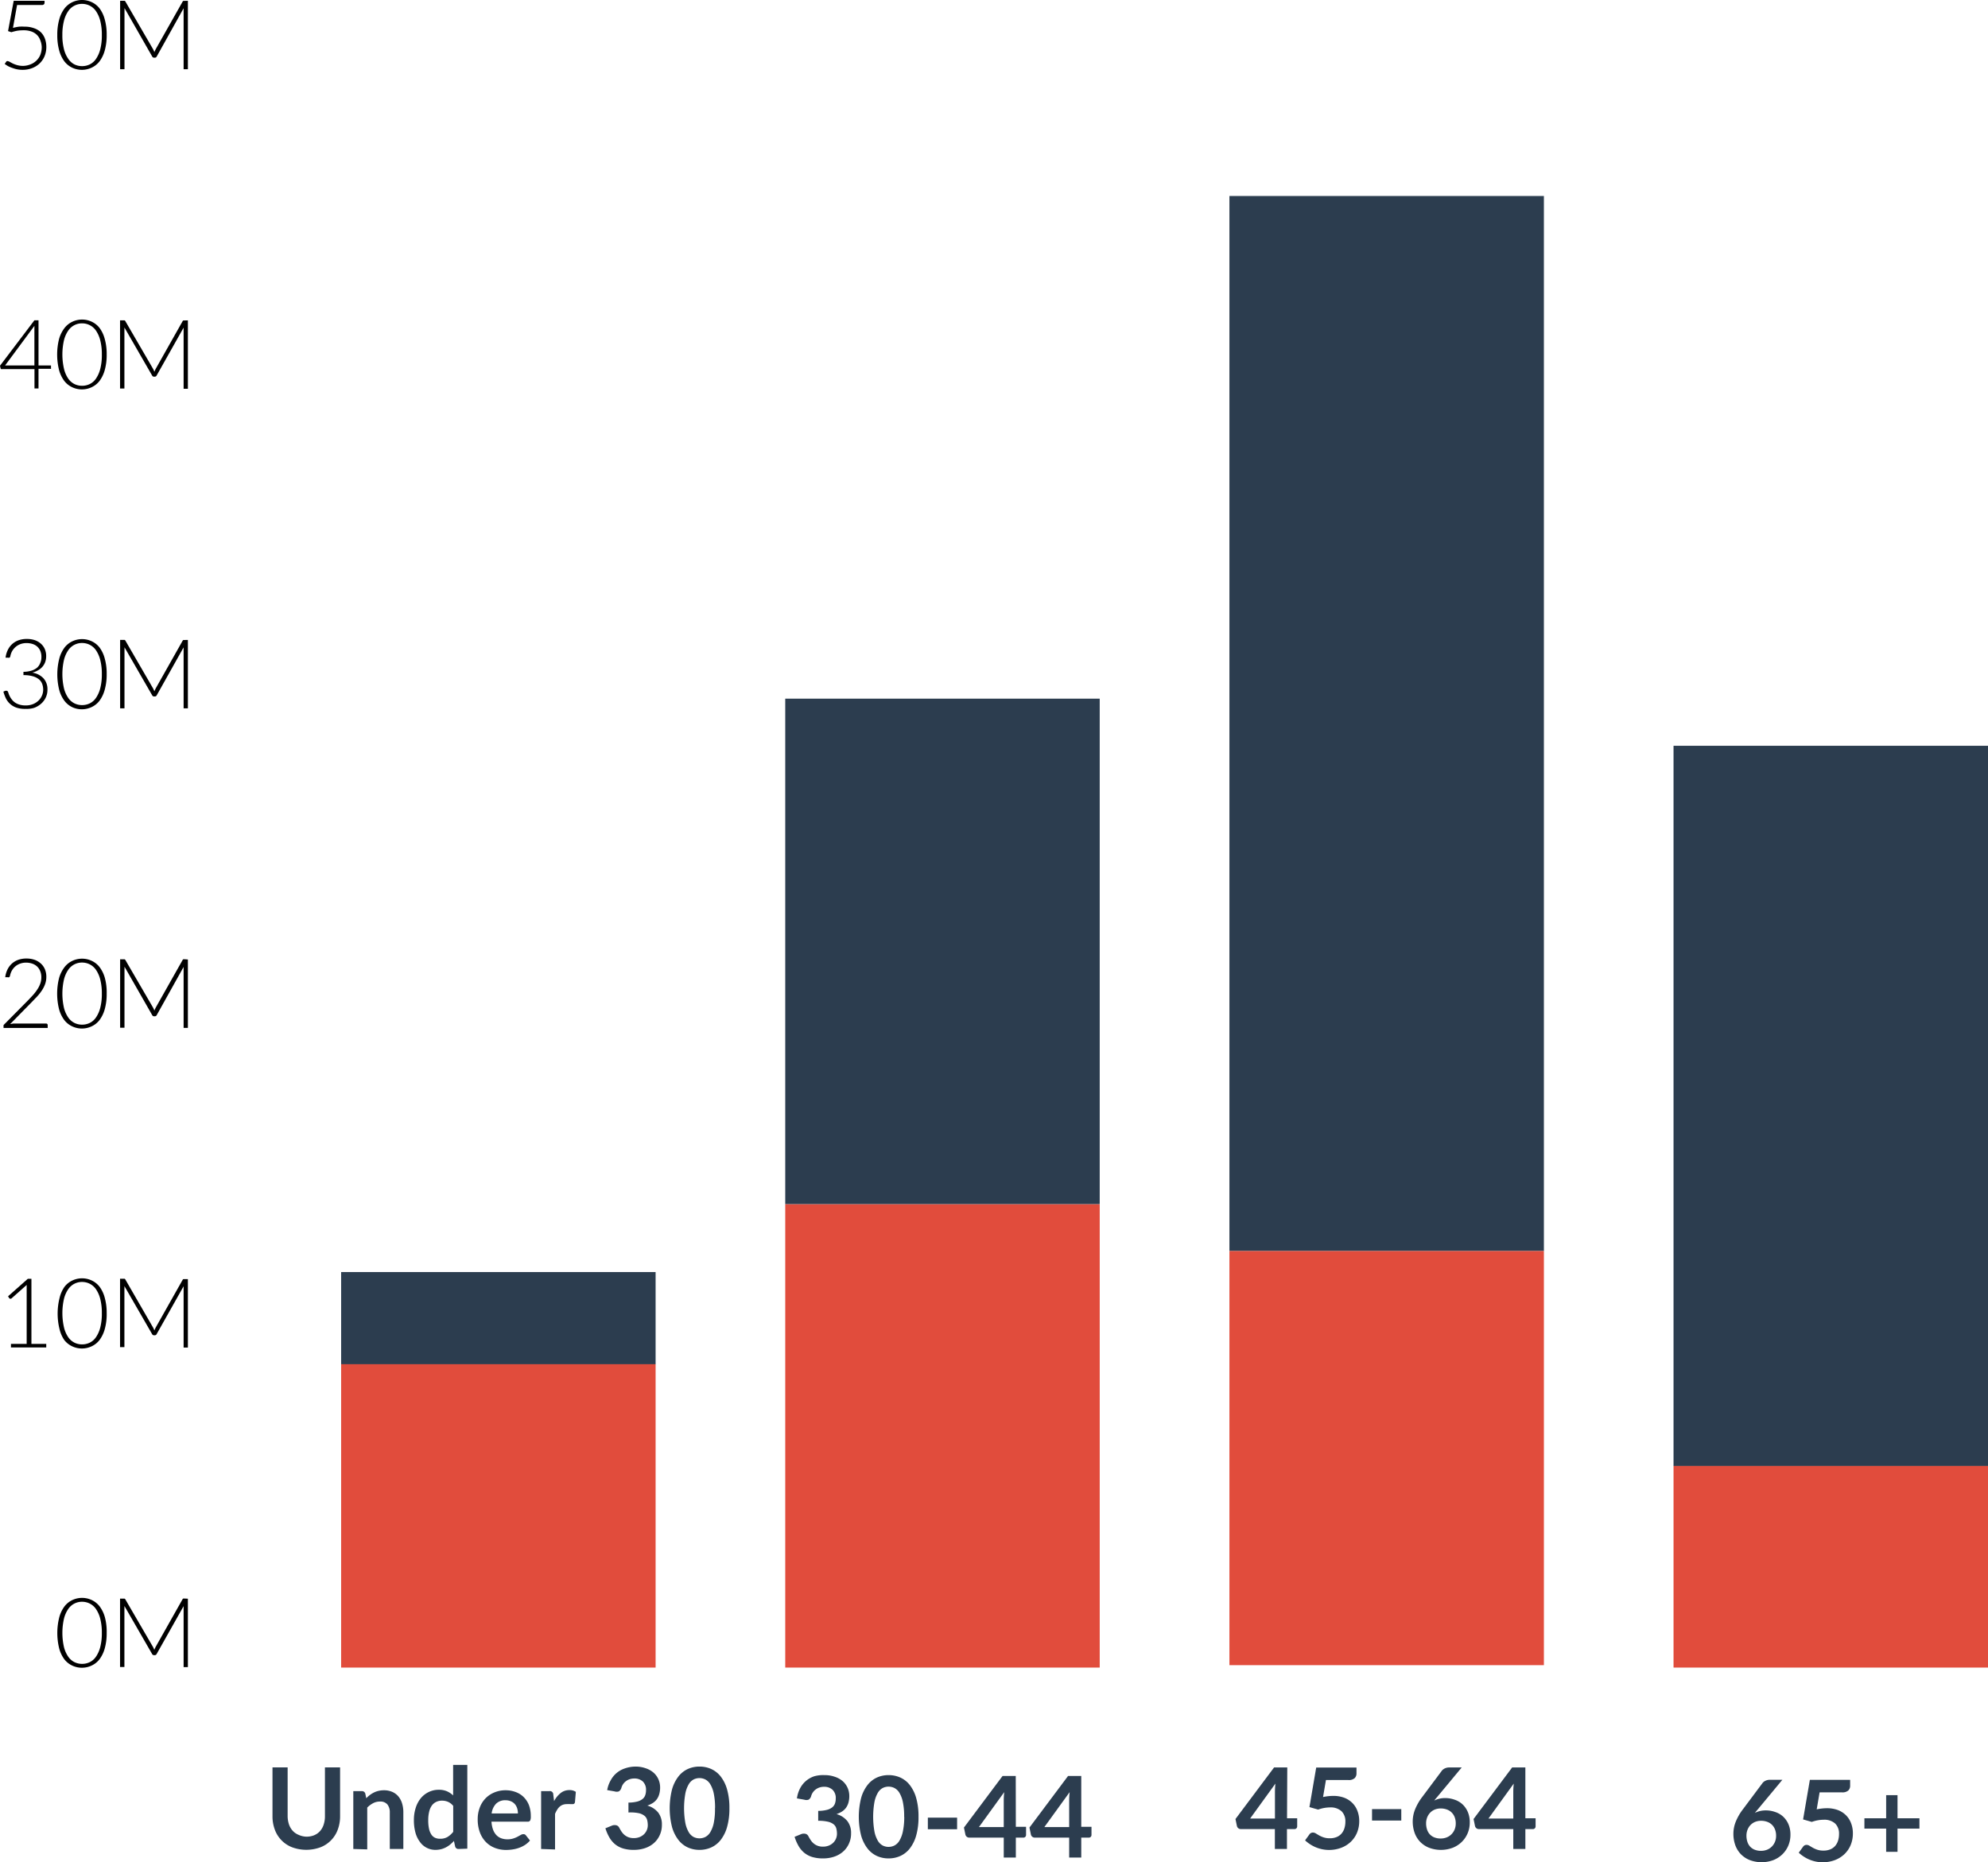
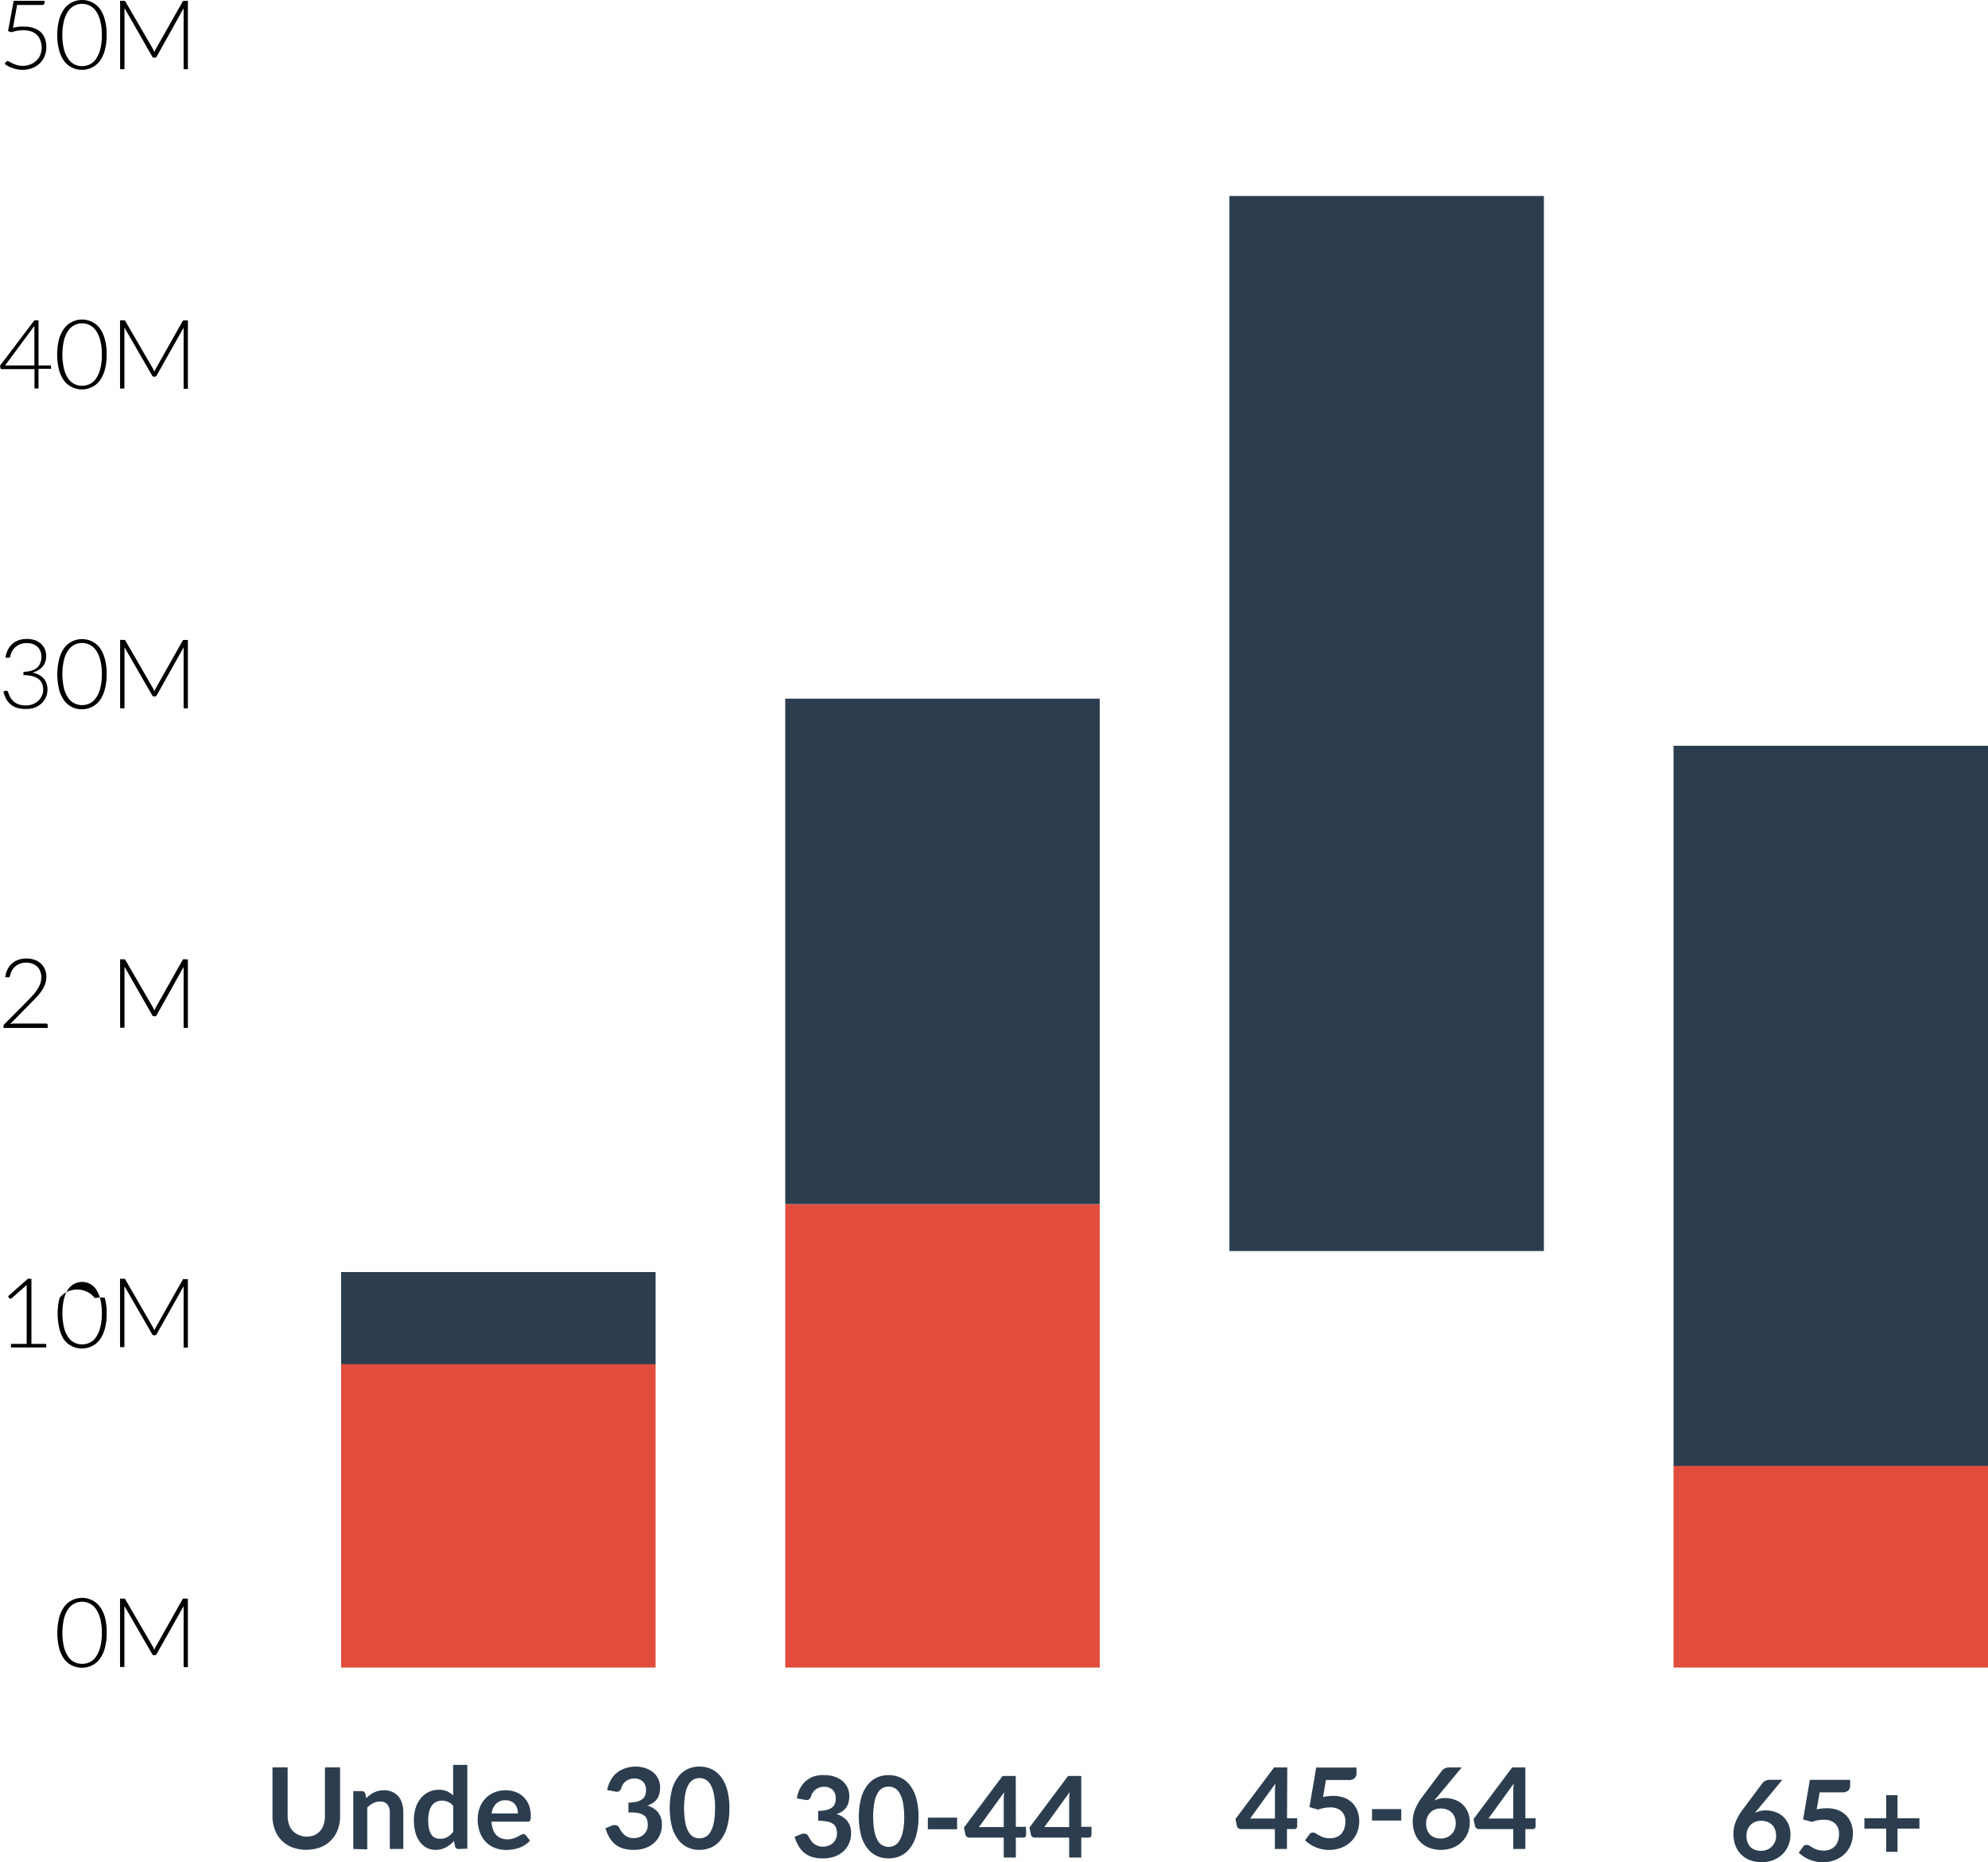
<svg xmlns="http://www.w3.org/2000/svg" viewBox="0 0 246.74 231.17">
  <defs>
    <style>.cls-1{fill:#2c3d4f;}.cls-2{fill:#e14c3c;}</style>
  </defs>
  <title>rent-vs-own-bar</title>
  <g id="Layer_2" data-name="Layer 2">
    <g id="Layer_1-2" data-name="Layer 1">
      <rect class="cls-1" x="42.34" y="157.91" width="39.03" height="11.45" />
      <rect class="cls-1" x="97.46" y="86.73" width="39.03" height="62.76" />
      <rect class="cls-1" x="152.59" y="24.33" width="39.03" height="130.97" />
      <rect class="cls-1" x="207.71" y="92.58" width="39.03" height="89.41" />
      <rect class="cls-2" x="42.34" y="169.35" width="39.03" height="37.66" />
      <rect class="cls-2" x="97.46" y="149.5" width="39.03" height="57.51" />
-       <rect class="cls-2" x="152.59" y="155.3" width="39.03" height="51.41" />
      <rect class="cls-2" x="207.71" y="181.98" width="39.03" height="25.03" />
      <path class="cls-1" d="M38,228a2.48,2.48,0,0,0,1-.18,2,2,0,0,0,.72-.51,2.28,2.28,0,0,0,.45-.8,3.27,3.27,0,0,0,.16-1.05v-6.06h1.88v6.06a4.68,4.68,0,0,1-.29,1.67,3.71,3.71,0,0,1-2.15,2.19,5.09,5.09,0,0,1-3.51,0,3.7,3.7,0,0,1-2.15-2.19,4.68,4.68,0,0,1-.29-1.67v-6.06h1.88v6.06a3.3,3.3,0,0,0,.16,1,2.27,2.27,0,0,0,.46.8,2,2,0,0,0,.73.51A2.48,2.48,0,0,0,38,228Z" />
      <path class="cls-1" d="M43.85,229.53v-7.18H44.9a.42.42,0,0,1,.44.31l.12.57a3.94,3.94,0,0,1,.46-.41,3.24,3.24,0,0,1,.51-.31,2.63,2.63,0,0,1,.58-.2,3.06,3.06,0,0,1,.67-.07,2.58,2.58,0,0,1,1,.2,2.07,2.07,0,0,1,.76.56,2.45,2.45,0,0,1,.46.86,3.64,3.64,0,0,1,.16,1.1v4.57H48.38V225a1.55,1.55,0,0,0-.3-1,1.13,1.13,0,0,0-.92-.36,1.8,1.8,0,0,0-.84.2,3,3,0,0,0-.74.55v5.19Z" />
      <path class="cls-1" d="M56.92,229.53a.41.41,0,0,1-.43-.31l-.15-.69a4.31,4.31,0,0,1-.47.45,2.94,2.94,0,0,1-.53.35,2.74,2.74,0,0,1-.61.23,2.93,2.93,0,0,1-.7.08,2.34,2.34,0,0,1-1.92-1,3.38,3.38,0,0,1-.55-1.15,5.79,5.79,0,0,1-.19-1.57,4.9,4.9,0,0,1,.22-1.48,3.61,3.61,0,0,1,.62-1.19,2.91,2.91,0,0,1,1-.79,2.81,2.81,0,0,1,1.27-.28,2.49,2.49,0,0,1,1,.19,2.7,2.7,0,0,1,.76.51v-3.79H58v10.4Zm-2.3-1.27a1.77,1.77,0,0,0,.92-.22,2.72,2.72,0,0,0,.71-.64v-3.22a1.71,1.71,0,0,0-.64-.5,1.89,1.89,0,0,0-.75-.15,1.65,1.65,0,0,0-.71.15,1.42,1.42,0,0,0-.54.44,2.14,2.14,0,0,0-.34.76,4.35,4.35,0,0,0-.12,1.08,4.82,4.82,0,0,0,.1,1.07,2.12,2.12,0,0,0,.29.71,1.11,1.11,0,0,0,.46.4A1.46,1.46,0,0,0,54.62,228.26Z" />
      <path class="cls-1" d="M62.75,222.24a3.52,3.52,0,0,1,1.25.22,2.73,2.73,0,0,1,1,.63,2.93,2.93,0,0,1,.65,1,3.81,3.81,0,0,1,.23,1.38,1.13,1.13,0,0,1-.08.53.35.35,0,0,1-.32.14H61a3.42,3.42,0,0,0,.2,1,2,2,0,0,0,.41.67,1.59,1.59,0,0,0,.6.39,2.17,2.17,0,0,0,.77.13,2.38,2.38,0,0,0,.72-.1,3.44,3.44,0,0,0,.53-.22l.4-.22a.67.67,0,0,1,.33-.1.36.36,0,0,1,.32.16l.5.63a2.91,2.91,0,0,1-.64.56,3.63,3.63,0,0,1-.75.36,4.06,4.06,0,0,1-.79.19,5.62,5.62,0,0,1-.78.06,3.85,3.85,0,0,1-1.39-.25,3.12,3.12,0,0,1-1.12-.73,3.44,3.44,0,0,1-.75-1.2,4.65,4.65,0,0,1-.27-1.66,4,4,0,0,1,.24-1.38,3.31,3.31,0,0,1,.68-1.13,3.2,3.2,0,0,1,1.08-.76A3.57,3.57,0,0,1,62.75,222.24Zm0,1.24a1.6,1.6,0,0,0-1.18.43,2.11,2.11,0,0,0-.55,1.21h3.26a2.09,2.09,0,0,0-.09-.63,1.51,1.51,0,0,0-.28-.52,1.31,1.31,0,0,0-.48-.35A1.64,1.64,0,0,0,62.78,223.48Z" />
-       <path class="cls-1" d="M67.16,229.53v-7.18h1a.42.42,0,0,1,.51.43l.1.81a3.17,3.17,0,0,1,.81-1,1.7,1.7,0,0,1,1.09-.37,1.34,1.34,0,0,1,.8.22l-.11,1.29a.34.34,0,0,1-.1.18.28.28,0,0,1-.18.05l-.31,0a2.4,2.4,0,0,0-.4,0,1.46,1.46,0,0,0-.51.08,1.29,1.29,0,0,0-.4.24,1.63,1.63,0,0,0-.31.38,3.61,3.61,0,0,0-.26.51v4.42Z" />
      <path class="cls-1" d="M78.85,219.3a3.77,3.77,0,0,1,1.26.2,2.89,2.89,0,0,1,1,.55,2.42,2.42,0,0,1,.61.83,2.5,2.5,0,0,1,.21,1,3,3,0,0,1-.11.85,2,2,0,0,1-.31.64,1.91,1.91,0,0,1-.5.46,3.05,3.05,0,0,1-.67.31,2.64,2.64,0,0,1,1.36.88,2.37,2.37,0,0,1,.45,1.48,3,3,0,0,1-.28,1.34,2.87,2.87,0,0,1-.76,1,3.29,3.29,0,0,1-1.1.6,4.27,4.27,0,0,1-1.33.2,4.53,4.53,0,0,1-1.33-.17,2.9,2.9,0,0,1-1-.52,3.14,3.14,0,0,1-.71-.84,5.64,5.64,0,0,1-.5-1.15l.76-.31a.92.92,0,0,1,.56-.07.55.55,0,0,1,.38.28q.13.25.28.48a2,2,0,0,0,.36.42,1.72,1.72,0,0,0,.49.3,1.78,1.78,0,0,0,.67.12,1.92,1.92,0,0,0,.77-.14,1.69,1.69,0,0,0,.55-.37,1.54,1.54,0,0,0,.33-.51,1.57,1.57,0,0,0,.11-.57,2.67,2.67,0,0,0-.08-.66,1,1,0,0,0-.32-.51,1.75,1.75,0,0,0-.7-.33A5.06,5.06,0,0,0,78,225v-1.23a4.39,4.39,0,0,0,1.06-.12,1.8,1.8,0,0,0,.67-.31,1.06,1.06,0,0,0,.35-.48,1.85,1.85,0,0,0,.1-.62,1.41,1.41,0,0,0-.4-1.09,1.5,1.5,0,0,0-1.06-.37,1.75,1.75,0,0,0-.57.09,1.61,1.61,0,0,0-.47.25,1.51,1.51,0,0,0-.35.37,1.6,1.6,0,0,0-.21.46.76.76,0,0,1-.31.43.86.86,0,0,1-.54,0l-.91-.16A3.75,3.75,0,0,1,75.8,221a3.06,3.06,0,0,1,.75-.92,3.12,3.12,0,0,1,1-.55A4.14,4.14,0,0,1,78.85,219.3Z" />
      <path class="cls-1" d="M90.53,224.47a8.28,8.28,0,0,1-.28,2.3,4.69,4.69,0,0,1-.78,1.61,3.16,3.16,0,0,1-1.18.95,3.5,3.5,0,0,1-1.47.31,3.46,3.46,0,0,1-1.47-.31,3.15,3.15,0,0,1-1.17-.95,4.69,4.69,0,0,1-.78-1.61,9.59,9.59,0,0,1,0-4.6,4.69,4.69,0,0,1,.78-1.61,3.16,3.16,0,0,1,1.17-.95,3.47,3.47,0,0,1,1.47-.31,3.51,3.51,0,0,1,1.47.31,3.16,3.16,0,0,1,1.18.95,4.7,4.7,0,0,1,.78,1.61A8.27,8.27,0,0,1,90.53,224.47Zm-1.78,0a8.55,8.55,0,0,0-.16-1.82,3.66,3.66,0,0,0-.43-1.15,1.58,1.58,0,0,0-.62-.6,1.64,1.64,0,0,0-.73-.17,1.6,1.6,0,0,0-.72.17,1.56,1.56,0,0,0-.61.6,3.67,3.67,0,0,0-.42,1.15,10.55,10.55,0,0,0,0,3.64,3.67,3.67,0,0,0,.42,1.15,1.56,1.56,0,0,0,.61.6,1.6,1.6,0,0,0,.72.17,1.63,1.63,0,0,0,.73-.17,1.57,1.57,0,0,0,.62-.6,3.66,3.66,0,0,0,.43-1.15A8.55,8.55,0,0,0,88.74,224.47Z" />
      <path class="cls-1" d="M102.33,220.36a3.77,3.77,0,0,1,1.26.2,2.89,2.89,0,0,1,1,.55,2.42,2.42,0,0,1,.61.83,2.5,2.5,0,0,1,.21,1,3,3,0,0,1-.11.85,2,2,0,0,1-.31.64,1.91,1.91,0,0,1-.5.46,3.05,3.05,0,0,1-.67.31,2.64,2.64,0,0,1,1.36.88,2.37,2.37,0,0,1,.45,1.48,3,3,0,0,1-.28,1.34,2.87,2.87,0,0,1-.76,1,3.29,3.29,0,0,1-1.1.6,4.27,4.27,0,0,1-1.33.2,4.53,4.53,0,0,1-1.33-.17,2.9,2.9,0,0,1-1-.52,3.14,3.14,0,0,1-.71-.84,5.64,5.64,0,0,1-.5-1.15l.76-.31a.92.92,0,0,1,.56-.07.55.55,0,0,1,.38.28q.13.25.28.48a2,2,0,0,0,.36.42,1.72,1.72,0,0,0,.49.3,1.78,1.78,0,0,0,.67.12,1.92,1.92,0,0,0,.77-.14,1.69,1.69,0,0,0,.55-.37,1.54,1.54,0,0,0,.33-.51,1.57,1.57,0,0,0,.11-.57,2.67,2.67,0,0,0-.08-.66,1,1,0,0,0-.32-.51,1.75,1.75,0,0,0-.7-.33,5.06,5.06,0,0,0-1.23-.12V224.8a4.39,4.39,0,0,0,1.06-.12,1.8,1.8,0,0,0,.67-.31,1.06,1.06,0,0,0,.35-.48,1.85,1.85,0,0,0,.1-.62,1.41,1.41,0,0,0-.4-1.09,1.5,1.5,0,0,0-1.06-.37,1.75,1.75,0,0,0-.57.09,1.61,1.61,0,0,0-.47.25,1.51,1.51,0,0,0-.35.37,1.6,1.6,0,0,0-.21.46.76.76,0,0,1-.31.43.86.86,0,0,1-.54,0l-.91-.16a3.75,3.75,0,0,1,.41-1.28,3.06,3.06,0,0,1,.75-.92,3.12,3.12,0,0,1,1-.55A4.14,4.14,0,0,1,102.33,220.36Z" />
      <path class="cls-1" d="M114,225.53a8.28,8.28,0,0,1-.28,2.3,4.69,4.69,0,0,1-.78,1.61,3.16,3.16,0,0,1-1.18.95,3.5,3.5,0,0,1-1.47.31,3.46,3.46,0,0,1-1.47-.31,3.15,3.15,0,0,1-1.17-.95,4.69,4.69,0,0,1-.78-1.61,9.59,9.59,0,0,1,0-4.6,4.69,4.69,0,0,1,.78-1.61,3.16,3.16,0,0,1,1.17-.95,3.47,3.47,0,0,1,1.47-.31,3.51,3.51,0,0,1,1.47.31,3.16,3.16,0,0,1,1.18.95,4.7,4.7,0,0,1,.78,1.61A8.27,8.27,0,0,1,114,225.53Zm-1.78,0a8.55,8.55,0,0,0-.16-1.82,3.66,3.66,0,0,0-.43-1.15,1.58,1.58,0,0,0-.62-.6,1.64,1.64,0,0,0-.73-.17,1.6,1.6,0,0,0-.72.17,1.56,1.56,0,0,0-.61.6,3.67,3.67,0,0,0-.42,1.15,10.55,10.55,0,0,0,0,3.64,3.67,3.67,0,0,0,.42,1.15,1.56,1.56,0,0,0,.61.6,1.6,1.6,0,0,0,.72.17,1.63,1.63,0,0,0,.73-.17,1.57,1.57,0,0,0,.62-.6,3.66,3.66,0,0,0,.43-1.15A8.55,8.55,0,0,0,112.23,225.53Z" />
      <path class="cls-1" d="M115.16,225.64h3.63v1.44h-3.63Z" />
      <path class="cls-1" d="M126.08,226.78h1.27v1a.35.35,0,0,1-.09.24.33.33,0,0,1-.26.1h-.92v2.47h-1.5v-2.47H120.3a.49.49,0,0,1-.48-.38l-.18-.87,4.79-6.4h1.64Zm-1.5-3.31a9.25,9.25,0,0,1,.06-1l-3.14,4.34h3.08Z" />
      <path class="cls-1" d="M134.2,226.78h1.27v1a.35.35,0,0,1-.09.24.33.33,0,0,1-.26.1h-.92v2.47h-1.5v-2.47h-4.27a.49.49,0,0,1-.48-.38l-.18-.87,4.79-6.4h1.64Zm-1.5-3.31a9.25,9.25,0,0,1,.06-1l-3.14,4.34h3.08Z" />
      <path class="cls-1" d="M159.74,225.72H161v1a.35.35,0,0,1-.09.24.33.33,0,0,1-.26.1h-.92v2.47h-1.5v-2.47H154a.49.49,0,0,1-.48-.38l-.18-.87,4.79-6.4h1.64Zm-1.5-3.31a9.25,9.25,0,0,1,.06-1l-3.14,4.34h3.08Z" />
      <path class="cls-1" d="M168.36,220.14a.81.81,0,0,1-.23.6,1.08,1.08,0,0,1-.78.23h-2.78l-.36,2.11a6.29,6.29,0,0,1,1.25-.14,3.85,3.85,0,0,1,1.41.24,2.89,2.89,0,0,1,1,.66,2.76,2.76,0,0,1,.62,1,3.44,3.44,0,0,1,.21,1.21,3.72,3.72,0,0,1-.28,1.47,3.33,3.33,0,0,1-.79,1.14,3.56,3.56,0,0,1-1.19.73,4.24,4.24,0,0,1-1.5.26,4.06,4.06,0,0,1-.9-.1,4.5,4.5,0,0,1-.8-.26,4.43,4.43,0,0,1-.69-.38,4.32,4.32,0,0,1-.57-.45l.53-.73a.52.52,0,0,1,.44-.24.68.68,0,0,1,.36.11l.42.25a3.43,3.43,0,0,0,.55.24,2.32,2.32,0,0,0,.77.11,2.13,2.13,0,0,0,.84-.15,1.63,1.63,0,0,0,.61-.43,1.85,1.85,0,0,0,.36-.66,2.69,2.69,0,0,0,.12-.83,1.72,1.72,0,0,0-.48-1.29,2,2,0,0,0-1.42-.47,4.44,4.44,0,0,0-1.48.27l-1.08-.31.84-4.91h5Z" />
      <path class="cls-1" d="M170.29,224.58h3.63V226h-3.63Z" />
      <path class="cls-1" d="M178.37,223.08l-.19.22-.17.22a3,3,0,0,1,.63-.23,3.06,3.06,0,0,1,.74-.08,3.37,3.37,0,0,1,1.12.19,2.7,2.7,0,0,1,1,.57,2.84,2.84,0,0,1,.67.95,3.23,3.23,0,0,1,.25,1.32,3.42,3.42,0,0,1-.26,1.33,3.28,3.28,0,0,1-.73,1.08,3.39,3.39,0,0,1-1.13.73,4.18,4.18,0,0,1-2.92,0,3.16,3.16,0,0,1-1.1-.72,3.12,3.12,0,0,1-.7-1.12,4.19,4.19,0,0,1-.24-1.45,4,4,0,0,1,.29-1.47,6.6,6.6,0,0,1,.9-1.56l2.42-3.24a1,1,0,0,1,.37-.29,1.24,1.24,0,0,1,.56-.12h1.54ZM177,226.35a2.41,2.41,0,0,0,.12.77,1.61,1.61,0,0,0,.34.59,1.56,1.56,0,0,0,.56.38,2.06,2.06,0,0,0,.78.14,2,2,0,0,0,.76-.14,1.75,1.75,0,0,0,.59-.39,1.83,1.83,0,0,0,.39-.59,1.93,1.93,0,0,0,.14-.74,2.16,2.16,0,0,0-.13-.78,1.65,1.65,0,0,0-.38-.59,1.62,1.62,0,0,0-.59-.37,2.18,2.18,0,0,0-.76-.13,1.93,1.93,0,0,0-.75.14,1.68,1.68,0,0,0-.57.39,1.79,1.79,0,0,0-.37.59A2,2,0,0,0,177,226.35Z" />
      <path class="cls-1" d="M189.32,225.72h1.27v1a.35.35,0,0,1-.09.24.33.33,0,0,1-.26.1h-.92v2.47h-1.5v-2.47h-4.27a.49.49,0,0,1-.48-.38l-.18-.87,4.79-6.4h1.64Zm-1.5-3.31a9.25,9.25,0,0,1,.06-1l-3.14,4.34h3.08Z" />
      <path class="cls-1" d="M218.17,224.61l-.19.22-.17.22a3,3,0,0,1,.63-.23,3.06,3.06,0,0,1,.74-.08,3.37,3.37,0,0,1,1.12.19,2.7,2.7,0,0,1,1,.57,2.84,2.84,0,0,1,.67.95,3.23,3.23,0,0,1,.25,1.32,3.42,3.42,0,0,1-.26,1.33,3.28,3.28,0,0,1-.73,1.08,3.39,3.39,0,0,1-1.13.73,4.18,4.18,0,0,1-2.92,0,3.16,3.16,0,0,1-1.1-.72,3.12,3.12,0,0,1-.7-1.12,4.19,4.19,0,0,1-.24-1.45,4,4,0,0,1,.29-1.47,6.6,6.6,0,0,1,.9-1.56l2.42-3.24a1,1,0,0,1,.37-.29,1.24,1.24,0,0,1,.56-.12h1.54Zm-1.41,3.27a2.41,2.41,0,0,0,.12.77,1.61,1.61,0,0,0,.34.59,1.56,1.56,0,0,0,.56.38,2.06,2.06,0,0,0,.78.14,2,2,0,0,0,.76-.14,1.75,1.75,0,0,0,.59-.39,1.83,1.83,0,0,0,.39-.59,1.93,1.93,0,0,0,.14-.74,2.16,2.16,0,0,0-.13-.78,1.65,1.65,0,0,0-.38-.59,1.62,1.62,0,0,0-.59-.37,2.18,2.18,0,0,0-.76-.13,1.93,1.93,0,0,0-.75.14,1.68,1.68,0,0,0-.57.39,1.79,1.79,0,0,0-.37.59A2,2,0,0,0,216.76,227.88Z" />
      <path class="cls-1" d="M229.63,221.67a.81.81,0,0,1-.23.6,1.08,1.08,0,0,1-.78.23h-2.78l-.36,2.11a6.29,6.29,0,0,1,1.25-.14,3.85,3.85,0,0,1,1.41.24,2.89,2.89,0,0,1,1,.66,2.76,2.76,0,0,1,.62,1,3.44,3.44,0,0,1,.21,1.21,3.72,3.72,0,0,1-.28,1.47,3.33,3.33,0,0,1-.79,1.14,3.56,3.56,0,0,1-1.19.73,4.24,4.24,0,0,1-1.5.26,4.06,4.06,0,0,1-.9-.1,4.5,4.5,0,0,1-.8-.26,4.43,4.43,0,0,1-.69-.38,4.32,4.32,0,0,1-.57-.45l.53-.73a.52.52,0,0,1,.44-.24.68.68,0,0,1,.36.11l.42.25a3.43,3.43,0,0,0,.55.24,2.32,2.32,0,0,0,.77.11,2.13,2.13,0,0,0,.84-.15,1.63,1.63,0,0,0,.61-.43,1.85,1.85,0,0,0,.36-.66,2.69,2.69,0,0,0,.12-.83,1.72,1.72,0,0,0-.48-1.29,2,2,0,0,0-1.42-.47,4.44,4.44,0,0,0-1.48.27l-1.08-.31.84-4.91h5Z" />
      <path class="cls-1" d="M235.51,222.85v2.87h2.72V227h-2.72v2.88h-1.41V227h-2.7v-1.28h2.7v-2.87Z" />
      <path d="M1.61,3.46a6.28,6.28,0,0,1,.76-.15,5.39,5.39,0,0,1,.68,0,3.33,3.33,0,0,1,1.17.19A2.33,2.33,0,0,1,5.07,4a2.19,2.19,0,0,1,.51.81,3,3,0,0,1,.17,1A3,3,0,0,1,5.52,7a2.66,2.66,0,0,1-.63.9,2.79,2.79,0,0,1-.94.57,3.24,3.24,0,0,1-1.13.2,3.47,3.47,0,0,1-.67-.06,3.76,3.76,0,0,1-.6-.17A3.47,3.47,0,0,1,1,8.21a3.38,3.38,0,0,1-.42-.28l.17-.23A.18.18,0,0,1,1,7.6a.49.49,0,0,1,.22.09l.38.2a3.68,3.68,0,0,0,.55.2,2.72,2.72,0,0,0,.74.09A2.6,2.6,0,0,0,3.76,8a2.12,2.12,0,0,0,.74-.46A2.09,2.09,0,0,0,5,6.82a2.66,2.66,0,0,0,.18-1A2.51,2.51,0,0,0,5,5a1.73,1.73,0,0,0-.41-.66,1.88,1.88,0,0,0-.69-.43,2.85,2.85,0,0,0-1-.15,5.2,5.2,0,0,0-.73.05A6.39,6.39,0,0,0,1.41,4L1,3.86,1.7.1H5.53V.34a.27.27,0,0,1-.08.2.35.35,0,0,1-.25.08H2.12Z" />
      <path d="M13.24,4.34A6.9,6.9,0,0,1,13,6.27a4.05,4.05,0,0,1-.65,1.35,2.65,2.65,0,0,1-1,.79A2.82,2.82,0,0,1,9,8.42a2.66,2.66,0,0,1-1-.79,4,4,0,0,1-.65-1.35,7,7,0,0,1-.24-1.93,7,7,0,0,1,.24-1.93A4,4,0,0,1,8,1.06a2.66,2.66,0,0,1,1-.8,2.82,2.82,0,0,1,2.37,0,2.66,2.66,0,0,1,1,.8A4,4,0,0,1,13,2.41,6.9,6.9,0,0,1,13.24,4.34Zm-.6,0a6.84,6.84,0,0,0-.2-1.76,3.72,3.72,0,0,0-.53-1.2A2.07,2.07,0,0,0,11.13.7a2.13,2.13,0,0,0-.94-.22,2.05,2.05,0,0,0-1.72.9,3.67,3.67,0,0,0-.53,1.2,6.82,6.82,0,0,0-.2,1.76,6.81,6.81,0,0,0,.2,1.77A3.68,3.68,0,0,0,8.47,7.3,2.07,2.07,0,0,0,9.25,8a2.14,2.14,0,0,0,.94.21A2.16,2.16,0,0,0,11.13,8a2,2,0,0,0,.78-.68,3.72,3.72,0,0,0,.53-1.19A6.83,6.83,0,0,0,12.64,4.34Z" />
      <path d="M23.32.1V8.59h-.53V1.35a3.16,3.16,0,0,1,0-.33L19.46,7a.26.26,0,0,1-.24.16h-.1A.26.26,0,0,1,18.88,7L15.45,1a3.38,3.38,0,0,1,0,.34V8.59h-.54V.1h.43l.13,0a.22.22,0,0,1,.1.1L19,6.11a2.51,2.51,0,0,1,.16.36l.08-.19.09-.18L22.66.21a.22.22,0,0,1,.1-.1l.14,0Z" />
      <path d="M6.33,45.37v.31a.14.14,0,0,1,0,.1.17.17,0,0,1-.12,0H4.78v2.44h-.5V45.82h-4a.21.21,0,0,1-.14,0,.2.2,0,0,1-.07-.1L0,45.4l4.27-5.64h.51v5.61Zm-2.06,0V40.92c0-.07,0-.14,0-.22l0-.25L.63,45.37Z" />
      <path d="M13.24,44A6.9,6.9,0,0,1,13,45.94a4.05,4.05,0,0,1-.65,1.35,2.65,2.65,0,0,1-1,.79,2.82,2.82,0,0,1-2.37,0,2.66,2.66,0,0,1-1-.79,4,4,0,0,1-.65-1.35,8,8,0,0,1,0-3.86A4,4,0,0,1,8,40.73a2.66,2.66,0,0,1,1-.8,2.82,2.82,0,0,1,2.37,0,2.66,2.66,0,0,1,1,.8A4,4,0,0,1,13,42.08,6.9,6.9,0,0,1,13.24,44Zm-.6,0a6.84,6.84,0,0,0-.2-1.76,3.72,3.72,0,0,0-.53-1.2,2.07,2.07,0,0,0-.78-.68,2.13,2.13,0,0,0-.94-.22,2.05,2.05,0,0,0-1.72.9,3.67,3.67,0,0,0-.53,1.2,8,8,0,0,0,0,3.53A3.68,3.68,0,0,0,8.47,47a2.07,2.07,0,0,0,.78.68,2.14,2.14,0,0,0,.94.21,2.16,2.16,0,0,0,.94-.21,2,2,0,0,0,.78-.68,3.72,3.72,0,0,0,.53-1.19A6.83,6.83,0,0,0,12.64,44Z" />
      <path d="M23.32,39.77v8.49h-.53V41a3.16,3.16,0,0,1,0-.33l-3.34,5.93a.26.26,0,0,1-.24.16h-.1a.26.26,0,0,1-.24-.16l-3.43-5.95a3.38,3.38,0,0,1,0,.34v7.24h-.54V39.77h.43l.13,0a.22.22,0,0,1,.1.1L19,45.79a2.51,2.51,0,0,1,.16.36l.08-.19.09-.18,3.33-5.9a.22.22,0,0,1,.1-.1l.14,0Z" />
      <path d="M.69,81.64a3,3,0,0,1,.3-1,2.4,2.4,0,0,1,.56-.72,2.37,2.37,0,0,1,.79-.45,3,3,0,0,1,1-.15,3.06,3.06,0,0,1,.92.13,2.22,2.22,0,0,1,.76.41,1.91,1.91,0,0,1,.52.67,2.16,2.16,0,0,1,.19.93,2.1,2.1,0,0,1-.13.75,1.86,1.86,0,0,1-.35.58,2.05,2.05,0,0,1-.53.42A2.69,2.69,0,0,1,4,83.5a2.38,2.38,0,0,1,1.41.72,2,2,0,0,1,.48,1.37,2.25,2.25,0,0,1-.21,1,2.35,2.35,0,0,1-.58.77,2.69,2.69,0,0,1-.86.51A3.11,3.11,0,0,1,3.19,88,3.25,3.25,0,0,1,2,87.83,2.28,2.28,0,0,1,.7,86.63a5.52,5.52,0,0,1-.28-.77l.23-.1a.34.34,0,0,1,.2,0,.2.2,0,0,1,.15.14l.08.23a2.33,2.33,0,0,0,.15.34,2.43,2.43,0,0,0,.25.38,1.77,1.77,0,0,0,.38.36,2,2,0,0,0,.56.26,2.55,2.55,0,0,0,.77.1,2.32,2.32,0,0,0,.95-.18,2.17,2.17,0,0,0,.68-.46,1.89,1.89,0,0,0,.54-1.29,2.11,2.11,0,0,0-.12-.73,1.36,1.36,0,0,0-.41-.58,2.1,2.1,0,0,0-.76-.38,4.11,4.11,0,0,0-1.16-.14v-.41a3.42,3.42,0,0,0,1-.15,2.09,2.09,0,0,0,.7-.37A1.51,1.51,0,0,0,5,82.29a1.73,1.73,0,0,0,.14-.71A1.87,1.87,0,0,0,5,80.8a1.55,1.55,0,0,0-.4-.55A1.61,1.61,0,0,0,4,79.93a2.41,2.41,0,0,0-.7-.1,2.18,2.18,0,0,0-.74.12,2,2,0,0,0-.6.34,1.93,1.93,0,0,0-.44.52,2.07,2.07,0,0,0-.24.66.29.29,0,0,1-.1.17.29.29,0,0,1-.19,0Z" />
      <path d="M13.24,83.68A6.9,6.9,0,0,1,13,85.61,4.05,4.05,0,0,1,12.34,87a2.65,2.65,0,0,1-1,.79,2.82,2.82,0,0,1-2.37,0A2.66,2.66,0,0,1,8,87a4,4,0,0,1-.65-1.35,8,8,0,0,1,0-3.86A4,4,0,0,1,8,80.4a2.66,2.66,0,0,1,1-.8,2.82,2.82,0,0,1,2.37,0,2.66,2.66,0,0,1,1,.8A4,4,0,0,1,13,81.75,6.9,6.9,0,0,1,13.24,83.68Zm-.6,0a6.84,6.84,0,0,0-.2-1.76,3.72,3.72,0,0,0-.53-1.2,2.07,2.07,0,0,0-.78-.68,2.13,2.13,0,0,0-.94-.22,2.05,2.05,0,0,0-1.72.9,3.67,3.67,0,0,0-.53,1.2,8,8,0,0,0,0,3.53,3.68,3.68,0,0,0,.53,1.19,2.07,2.07,0,0,0,.78.68,2.14,2.14,0,0,0,.94.21,2.16,2.16,0,0,0,.94-.21,2,2,0,0,0,.78-.68,3.72,3.72,0,0,0,.53-1.19A6.83,6.83,0,0,0,12.64,83.68Z" />
      <path d="M23.32,79.44v8.49h-.53V80.69a3.16,3.16,0,0,1,0-.33L19.46,86.3a.26.26,0,0,1-.24.16h-.1a.26.26,0,0,1-.24-.16l-3.43-5.95a3.38,3.38,0,0,1,0,.34v7.24h-.54V79.44h.43l.13,0a.22.22,0,0,1,.1.1L19,85.46a2.51,2.51,0,0,1,.16.36l.08-.19.09-.18,3.33-5.9a.22.22,0,0,1,.1-.1l.14,0Z" />
      <path d="M5.72,127.06a.2.2,0,0,1,.15.06.2.2,0,0,1,.05.15v.34H.44v-.2a.31.31,0,0,1,0-.13.37.37,0,0,1,.09-.12l2.9-2.93q.36-.37.67-.71a5.58,5.58,0,0,0,.53-.69A3.26,3.26,0,0,0,5,122.1a2.38,2.38,0,0,0,.13-.78,2,2,0,0,0-.16-.81,1.61,1.61,0,0,0-.41-.57,1.69,1.69,0,0,0-.6-.33,2.34,2.34,0,0,0-.71-.11,2.15,2.15,0,0,0-.74.12,2,2,0,0,0-.6.34,1.88,1.88,0,0,0-.43.52,2.11,2.11,0,0,0-.24.66.3.3,0,0,1-.11.17.3.3,0,0,1-.19,0l-.29,0a3,3,0,0,1,.3-1,2.4,2.4,0,0,1,.56-.72,2.37,2.37,0,0,1,.79-.45,3,3,0,0,1,1-.15,3,3,0,0,1,.93.14,2.27,2.27,0,0,1,.78.43,2,2,0,0,1,.54.71,2.38,2.38,0,0,1,.2,1,2.63,2.63,0,0,1-.15.89,3.61,3.61,0,0,1-.4.79,5.79,5.79,0,0,1-.58.74l-.7.73-2.66,2.71.4-.07.42,0Z" />
-       <path d="M13.24,123.35a6.9,6.9,0,0,1-.24,1.93,4.05,4.05,0,0,1-.65,1.35,2.65,2.65,0,0,1-1,.79,2.82,2.82,0,0,1-2.37,0,2.66,2.66,0,0,1-1-.79,4,4,0,0,1-.65-1.35,8,8,0,0,1,0-3.86A4,4,0,0,1,8,120.07a2.66,2.66,0,0,1,1-.8,2.82,2.82,0,0,1,2.37,0,2.66,2.66,0,0,1,1,.8,4,4,0,0,1,.65,1.35A6.9,6.9,0,0,1,13.24,123.35Zm-.6,0a6.84,6.84,0,0,0-.2-1.76,3.72,3.72,0,0,0-.53-1.2,2.07,2.07,0,0,0-.78-.68,2.13,2.13,0,0,0-.94-.22,2.05,2.05,0,0,0-1.72.9,3.67,3.67,0,0,0-.53,1.2,8,8,0,0,0,0,3.53,3.68,3.68,0,0,0,.53,1.19,2.07,2.07,0,0,0,.78.68,2.14,2.14,0,0,0,.94.21,2.16,2.16,0,0,0,.94-.21,2,2,0,0,0,.78-.68,3.72,3.72,0,0,0,.53-1.19A6.83,6.83,0,0,0,12.64,123.35Z" />
      <path d="M23.32,119.11v8.49h-.53v-7.24a3.16,3.16,0,0,1,0-.33L19.46,126a.26.26,0,0,1-.24.16h-.1a.26.26,0,0,1-.24-.16L15.45,120a3.38,3.38,0,0,1,0,.34v7.24h-.54v-8.49h.43l.13,0a.22.22,0,0,1,.1.1l3.43,5.9a2.51,2.51,0,0,1,.16.36l.08-.19.09-.18,3.33-5.9a.22.22,0,0,1,.1-.1l.14,0Z" />
      <path d="M5.74,166.83v.44H1.36v-.44H3.31v-6.89c0-.14,0-.28,0-.43l-1.87,1.66a.19.19,0,0,1-.17.05.24.24,0,0,1-.13-.07L1,160.92l2.45-2.17h.45v8.08Z" />
-       <path d="M13.24,163A6.9,6.9,0,0,1,13,165a4.05,4.05,0,0,1-.65,1.35,2.65,2.65,0,0,1-1,.79,2.82,2.82,0,0,1-2.37,0,2.66,2.66,0,0,1-1-.79A4,4,0,0,1,7.39,165a8,8,0,0,1,0-3.86A4,4,0,0,1,8,159.75a2.66,2.66,0,0,1,1-.8,2.82,2.82,0,0,1,2.37,0,2.66,2.66,0,0,1,1,.8A4,4,0,0,1,13,161.1,6.9,6.9,0,0,1,13.24,163Zm-.6,0a6.84,6.84,0,0,0-.2-1.76,3.72,3.72,0,0,0-.53-1.2,2.07,2.07,0,0,0-.78-.68,2.13,2.13,0,0,0-.94-.22,2.05,2.05,0,0,0-1.72.9,3.67,3.67,0,0,0-.53,1.2,8,8,0,0,0,0,3.53A3.68,3.68,0,0,0,8.47,166a2.07,2.07,0,0,0,.78.68,2.14,2.14,0,0,0,.94.21,2.16,2.16,0,0,0,.94-.21,2,2,0,0,0,.78-.68,3.72,3.72,0,0,0,.53-1.19A6.83,6.83,0,0,0,12.64,163Z" />
+       <path d="M13.24,163A6.9,6.9,0,0,1,13,165a4.05,4.05,0,0,1-.65,1.35,2.65,2.65,0,0,1-1,.79,2.82,2.82,0,0,1-2.37,0,2.66,2.66,0,0,1-1-.79A4,4,0,0,1,7.39,165a8,8,0,0,1,0-3.86a2.66,2.66,0,0,1,1-.8,2.82,2.82,0,0,1,2.37,0,2.66,2.66,0,0,1,1,.8A4,4,0,0,1,13,161.1,6.9,6.9,0,0,1,13.24,163Zm-.6,0a6.84,6.84,0,0,0-.2-1.76,3.72,3.72,0,0,0-.53-1.2,2.07,2.07,0,0,0-.78-.68,2.13,2.13,0,0,0-.94-.22,2.05,2.05,0,0,0-1.72.9,3.67,3.67,0,0,0-.53,1.2,8,8,0,0,0,0,3.53A3.68,3.68,0,0,0,8.47,166a2.07,2.07,0,0,0,.78.68,2.14,2.14,0,0,0,.94.21,2.16,2.16,0,0,0,.94-.21,2,2,0,0,0,.78-.68,3.72,3.72,0,0,0,.53-1.19A6.83,6.83,0,0,0,12.64,163Z" />
      <path d="M23.32,158.79v8.49h-.53V160a3.16,3.16,0,0,1,0-.33l-3.34,5.93a.26.26,0,0,1-.24.16h-.1a.26.26,0,0,1-.24-.16l-3.43-5.95a3.38,3.38,0,0,1,0,.34v7.24h-.54v-8.49h.43l.13,0a.22.22,0,0,1,.1.1L19,164.8a2.51,2.51,0,0,1,.16.36l.08-.19.09-.18,3.33-5.9a.22.22,0,0,1,.1-.1l.14,0Z" />
      <path d="M13.24,202.7a6.9,6.9,0,0,1-.24,1.93,4.05,4.05,0,0,1-.65,1.35,2.65,2.65,0,0,1-1,.79,2.82,2.82,0,0,1-2.37,0A2.66,2.66,0,0,1,8,206a4,4,0,0,1-.65-1.35,8,8,0,0,1,0-3.86A4,4,0,0,1,8,199.42a2.66,2.66,0,0,1,1-.8,2.82,2.82,0,0,1,2.37,0,2.66,2.66,0,0,1,1,.8,4,4,0,0,1,.65,1.35A6.9,6.9,0,0,1,13.24,202.7Zm-.6,0a6.84,6.84,0,0,0-.2-1.76,3.72,3.72,0,0,0-.53-1.2,2.07,2.07,0,0,0-.78-.68,2.13,2.13,0,0,0-.94-.22,2.05,2.05,0,0,0-1.72.9,3.67,3.67,0,0,0-.53,1.2,8,8,0,0,0,0,3.53,3.68,3.68,0,0,0,.53,1.19,2.07,2.07,0,0,0,.78.68,2.14,2.14,0,0,0,.94.21,2.16,2.16,0,0,0,.94-.21,2,2,0,0,0,.78-.68,3.72,3.72,0,0,0,.53-1.19A6.83,6.83,0,0,0,12.64,202.7Z" />
      <path d="M23.32,198.46v8.49h-.53v-7.24a3.16,3.16,0,0,1,0-.33l-3.34,5.93a.26.26,0,0,1-.24.16h-.1a.26.26,0,0,1-.24-.16l-3.43-5.95a3.38,3.38,0,0,1,0,.34v7.24h-.54v-8.49h.43l.13,0a.22.22,0,0,1,.1.1l3.43,5.9a2.51,2.51,0,0,1,.16.36l.08-.19.09-.18,3.33-5.9a.22.22,0,0,1,.1-.1l.14,0Z" />
    </g>
  </g>
</svg>